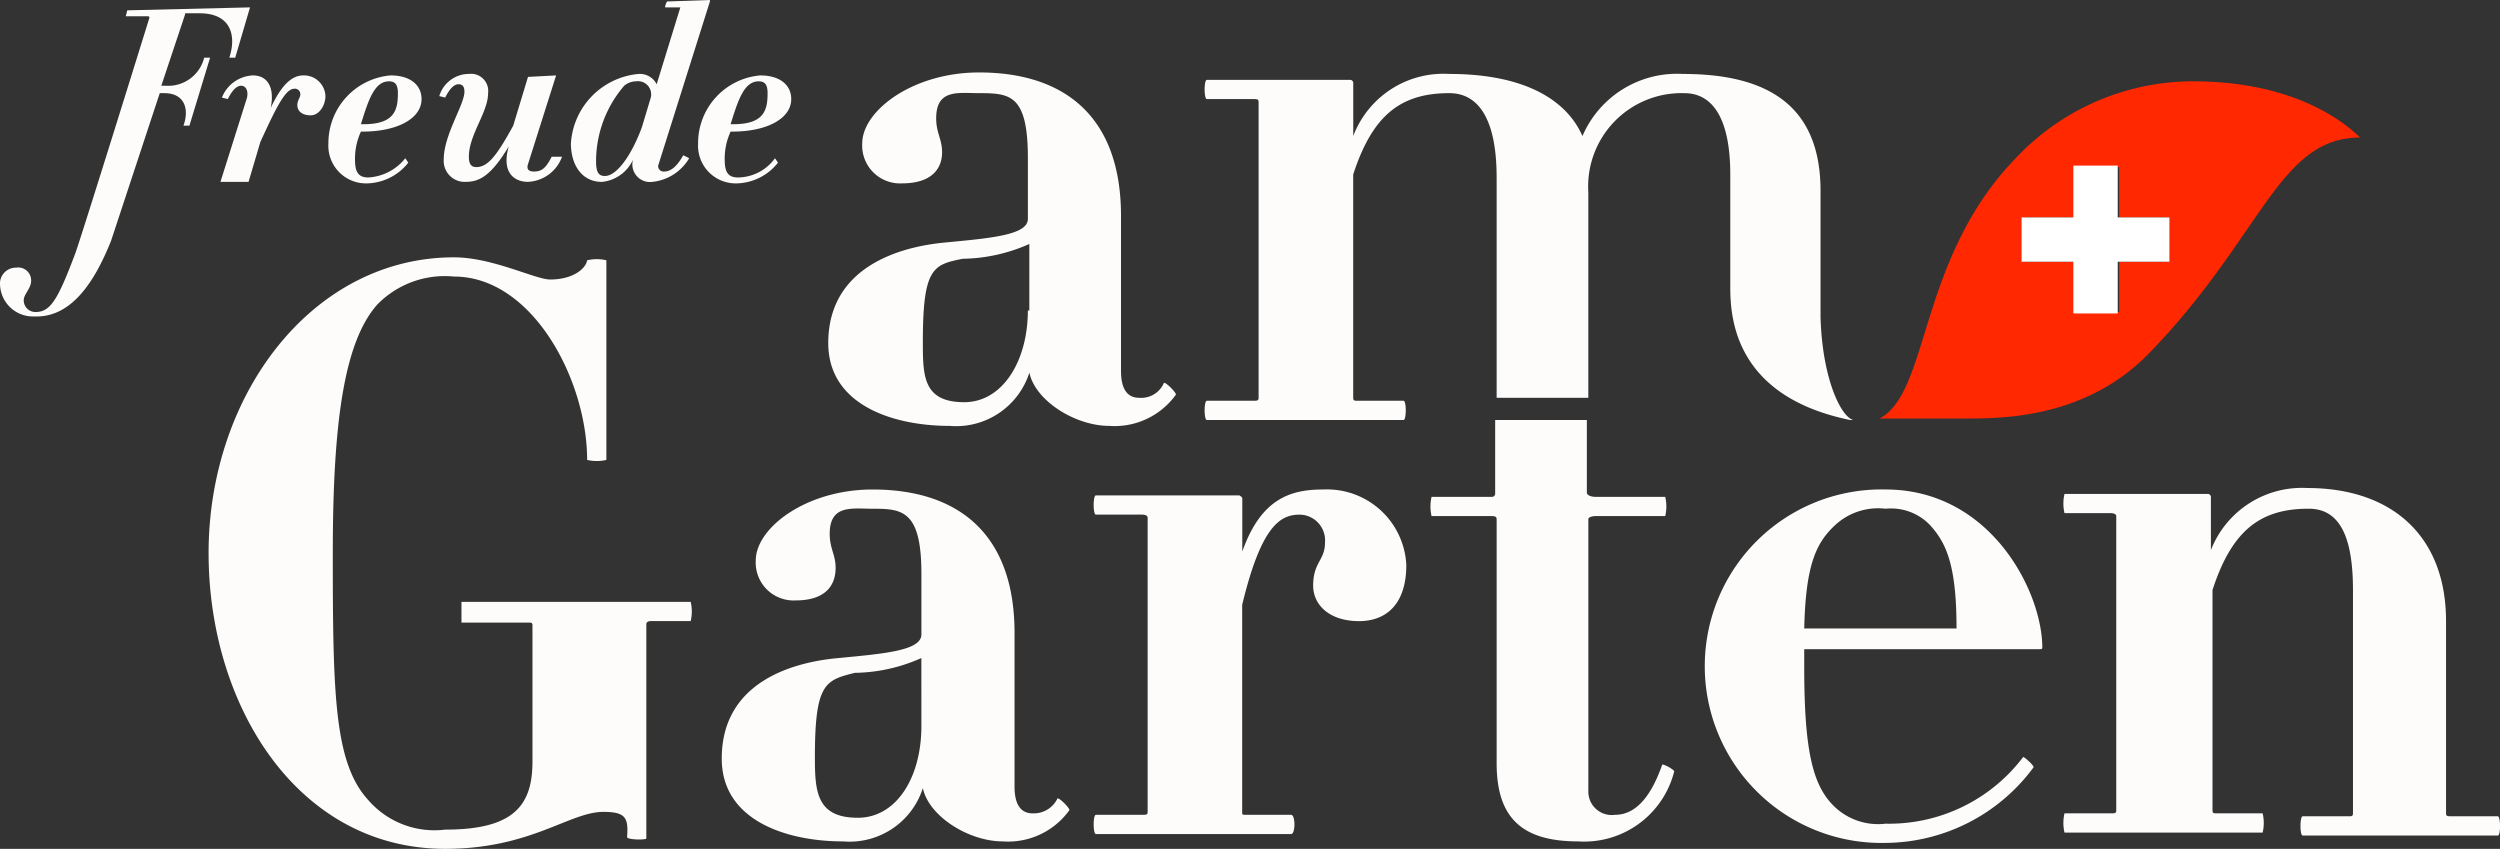
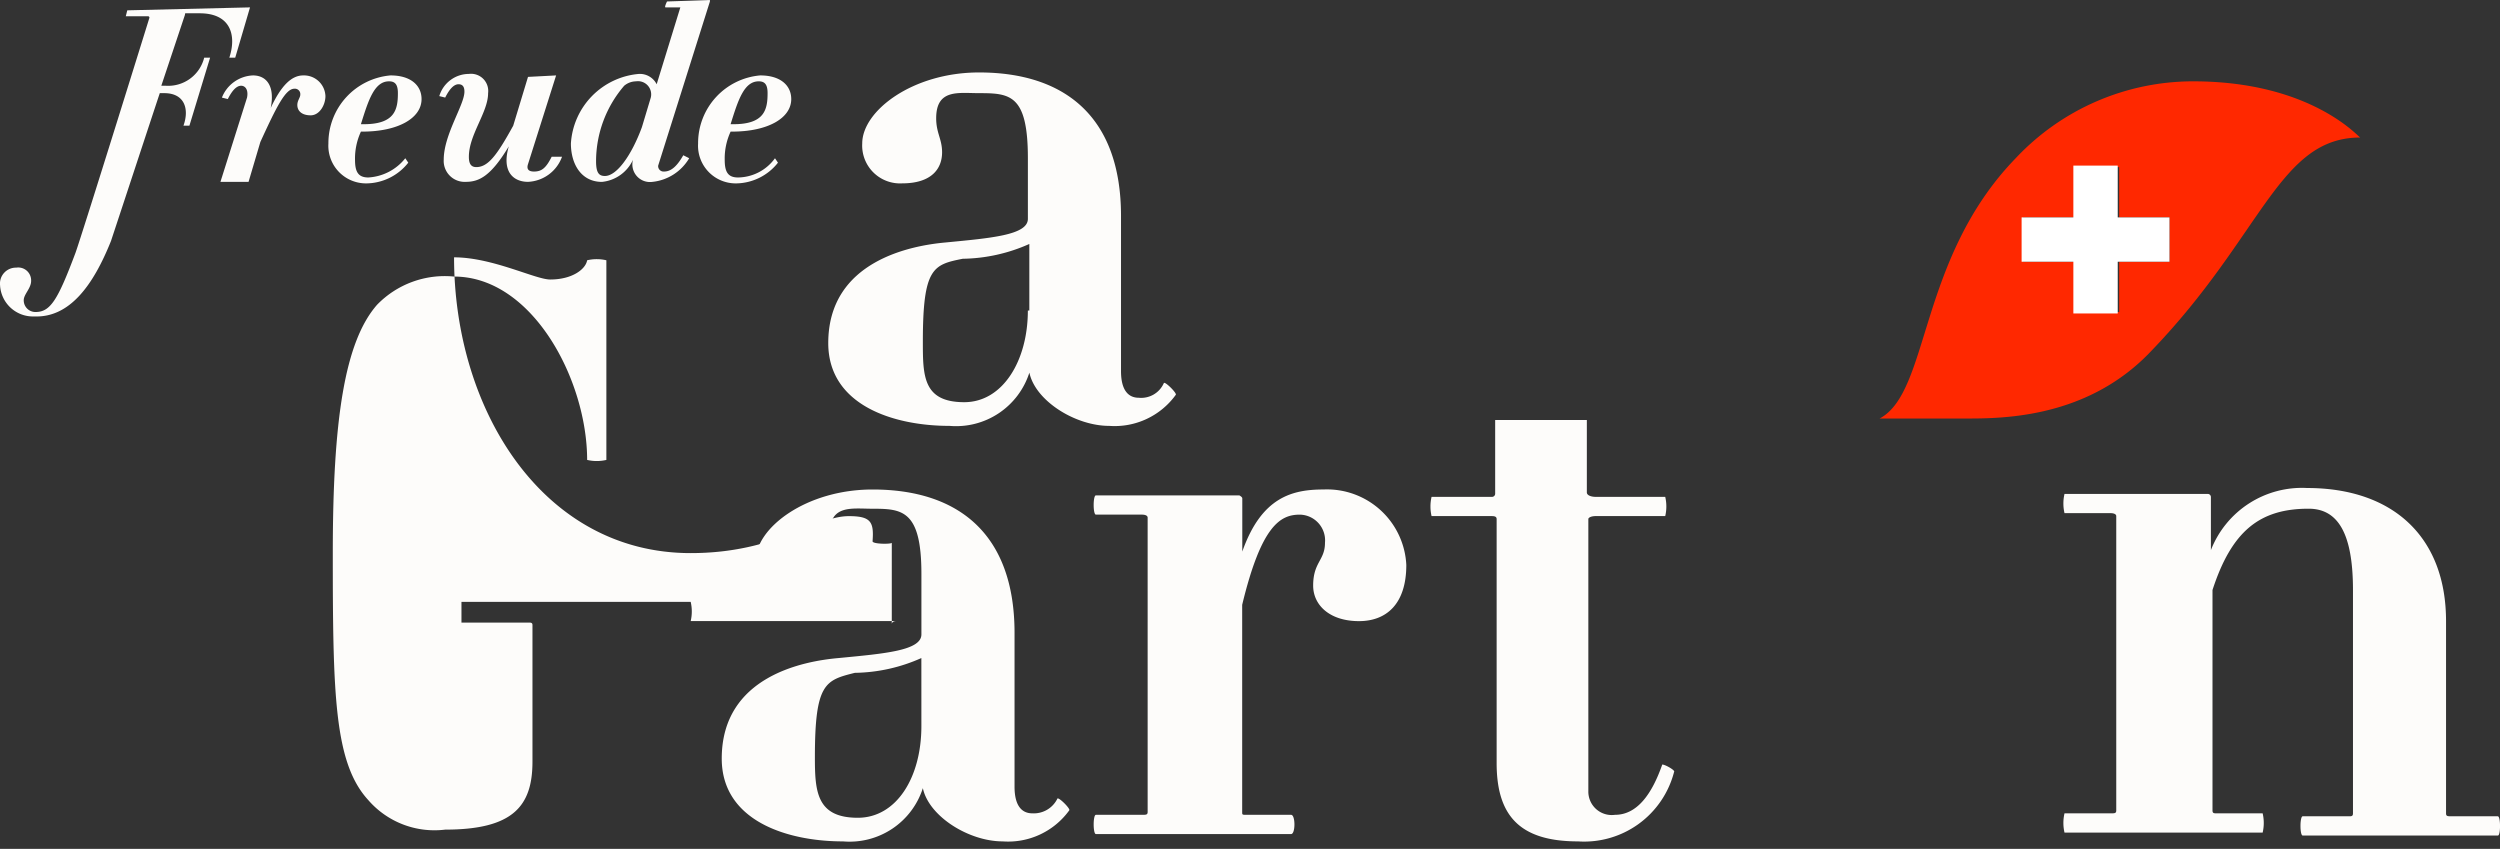
<svg xmlns="http://www.w3.org/2000/svg" width="108.692" height="36.905" viewBox="0 0 108.692 36.905">
  <rect x="0" y="0" width="108.692" height="36.905" fill="#333333" stroke="none" />
  <g id="Сгруппировать_1" data-name="Сгруппировать 1" transform="translate(1679 238)">
    <g id="FAG_Logo_2020_4c" transform="translate(-1679 -238)">
      <path id="Контур_1" data-name="Контур 1" d="M169.83,34a10.579,10.579,0,0,0-7.715,3.343c-4.243,4.372-3.729,10.158-5.915,11.316h3.472c1.543,0,5.465.129,8.358-2.958,4.822-5.015,5.529-9.258,9.065-9.258C177.031,36.443,174.974,34,169.83,34ZM168.8,41.844h-2.186V44.03h-1.929V41.844h-2.25V39.915h2.25V37.729h1.929v2.186H168.8Z" transform="translate(-74.479 -30.464)" fill="#ff2800" />
      <path id="Контур_2" data-name="Контур 2" d="M172.229,41.95v1.929h-2.25v2.25H168.05v-2.25H165.8V41.95h2.25V39.7h1.929v2.25Z" transform="translate(-77.907 -32.499)" fill="#fff" />
-       <path id="Контур_3" data-name="Контур 3" d="M138.743,48.545h-.129c-5.015-1.029-5.208-4.436-5.208-5.786V37.872c0-2.443-.771-3.536-1.993-3.536a4.059,4.059,0,0,0-4.179,4.308V47.58h-3.986V38c0-2.507-.772-3.665-2.057-3.665-2.122,0-3.343.964-4.179,3.536V47.58c0,.129.064.129.193.129H119.2c.129,0,.129.836,0,.836h-8.551c-.129,0-.129-.836,0-.836h1.993c.193,0,.257,0,.257-.129V34.722c0-.129-.064-.129-.257-.129h-1.993c-.129,0-.129-.836,0-.836h6.236a.138.138,0,0,1,.129.129V36.2a4.194,4.194,0,0,1,4.179-2.7c3.215,0,5.079,1.093,5.786,2.7a4.474,4.474,0,0,1,4.372-2.7c3.729,0,5.979,1.414,5.979,5.079v5.465C137.393,46.616,138.164,48.352,138.743,48.545Z" transform="translate(-58.179 -30.285)" fill="#fdfcfa" />
      <path id="Контур_4" data-name="Контур 4" d="M99.695,46.9a1.075,1.075,0,0,1-1.093.643c-.45,0-.772-.321-.772-1.157V39.636c0-4.308-2.443-6.236-6.172-6.236-2.893,0-5.079,1.672-5.079,3.086a1.647,1.647,0,0,0,1.736,1.736c1.286,0,1.736-.643,1.736-1.35,0-.579-.257-.836-.257-1.479,0-1.286.964-1.093,1.865-1.093,1.35,0,2.122.064,2.122,2.829v2.636c0,.707-1.607.836-3.6,1.029-1.414.129-5.079.772-5.079,4.372,0,2.7,2.829,3.6,5.272,3.6a3.346,3.346,0,0,0,3.472-2.315c.257,1.222,1.993,2.315,3.472,2.315a3.278,3.278,0,0,0,2.893-1.35C100.273,47.352,99.759,46.837,99.695,46.9Zm-5.915-3.15c0,2.186-1.093,3.986-2.765,3.986-1.8,0-1.8-1.157-1.8-2.636,0-3.215.45-3.343,1.736-3.6a7.314,7.314,0,0,0,2.893-.643v2.893Z" transform="translate(-49.092 -30.25)" fill="#fdfcfa" />
-       <path id="Контур_5" data-name="Контур 5" d="M54.194,60.945v.836h2.958c.129,0,.129.064.129.129v5.915c0,1.929-.836,2.957-3.793,2.957A3.807,3.807,0,0,1,50.144,69.5C48.665,67.888,48.6,64.931,48.6,58.759c0-5.786.514-9.194,1.929-10.8a4.1,4.1,0,0,1,3.343-1.222c3.408,0,5.786,4.5,5.786,7.972a1.835,1.835,0,0,0,.836,0v-8.68a1.829,1.829,0,0,0-.836,0c-.064.386-.643.836-1.607.836-.643,0-2.507-.964-4.179-.964C47.7,45.9,43.2,51.879,43.2,58.759c0,6.622,3.858,12.859,10.287,12.859,3.729,0,5.4-1.607,6.879-1.607.964,0,1.093.257,1.029,1.093,0,.129.836.129.836.064V61.845c0-.064.064-.129.193-.129H64.16a1.835,1.835,0,0,0,0-.836H54.194Z" transform="translate(-34.131 -34.713)" fill="#fdfcfa" />
+       <path id="Контур_5" data-name="Контур 5" d="M54.194,60.945v.836h2.958c.129,0,.129.064.129.129v5.915c0,1.929-.836,2.957-3.793,2.957A3.807,3.807,0,0,1,50.144,69.5C48.665,67.888,48.6,64.931,48.6,58.759c0-5.786.514-9.194,1.929-10.8a4.1,4.1,0,0,1,3.343-1.222c3.408,0,5.786,4.5,5.786,7.972a1.835,1.835,0,0,0,.836,0v-8.68a1.829,1.829,0,0,0-.836,0c-.064.386-.643.836-1.607.836-.643,0-2.507-.964-4.179-.964c0,6.622,3.858,12.859,10.287,12.859,3.729,0,5.4-1.607,6.879-1.607.964,0,1.093.257,1.029,1.093,0,.129.836.129.836.064V61.845c0-.064.064-.129.193-.129H64.16a1.835,1.835,0,0,0,0-.836H54.194Z" transform="translate(-34.131 -34.713)" fill="#fdfcfa" />
      <path id="Контур_6" data-name="Контур 6" d="M92.495,75.037a1.14,1.14,0,0,1-1.093.643c-.45,0-.772-.321-.772-1.157V67.837c0-4.308-2.443-6.236-6.172-6.236-2.893,0-5.079,1.672-5.079,3.086a1.647,1.647,0,0,0,1.736,1.736c1.286,0,1.736-.643,1.736-1.414,0-.579-.257-.836-.257-1.479,0-1.286.964-1.093,1.865-1.093,1.286,0,2.122.064,2.122,2.829V67.9c0,.707-1.607.836-3.6,1.029C81.5,69.058,77.9,69.7,77.9,73.3c0,2.7,2.829,3.6,5.272,3.6a3.346,3.346,0,0,0,3.472-2.315c.257,1.222,1.993,2.315,3.472,2.315a3.278,3.278,0,0,0,2.893-1.35C93.073,75.487,92.559,74.973,92.495,75.037Zm-5.915-3.15c0,2.25-1.093,3.986-2.765,3.986-1.8,0-1.865-1.157-1.865-2.636,0-3.215.45-3.343,1.736-3.665a7.315,7.315,0,0,0,2.893-.643Z" transform="translate(-46.521 -40.319)" fill="#fdfcfa" />
      <path id="Контур_7" data-name="Контур 7" d="M113.048,61.6c-1.35,0-2.7.321-3.536,2.7V61.986c0-.064-.129-.129-.129-.129h-6.236c-.129,0-.129.836,0,.836h1.993c.193,0,.257.064.257.129V75.616c0,.129-.064.129-.257.129h-1.993c-.129,0-.129.836,0,.836h8.487c.193,0,.193-.836,0-.836H109.7c-.193,0-.193,0-.193-.129v-9c.836-3.472,1.672-3.922,2.507-3.922a1.119,1.119,0,0,1,1.093,1.222c0,.772-.514.836-.514,1.865,0,.836.707,1.543,1.993,1.543,1.157,0,2.057-.707,2.057-2.443A3.452,3.452,0,0,0,113.048,61.6Z" transform="translate(-55.501 -40.319)" fill="#fdfcfa" />
      <path id="Контур_8" data-name="Контур 8" d="M136.417,72.2a4.038,4.038,0,0,1-4.179,3.022c-2.572,0-3.536-1.157-3.536-3.408V61.208c0-.129-.129-.129-.257-.129h-2.572a1.835,1.835,0,0,1,0-.836h2.636a.138.138,0,0,0,.129-.129V56.9h3.986v3.15c0,.129.193.193.386.193h3.022a1.835,1.835,0,0,1,0,.836H133.01c-.193,0-.321.064-.321.129v11.83a1.018,1.018,0,0,0,1.157,1.029c.964,0,1.607-.9,2.057-2.186C136.032,71.88,136.482,72.138,136.417,72.2Z" transform="translate(-63.633 -38.641)" fill="#fdfcfa" />
-       <path id="Контур_9" data-name="Контур 9" d="M152.244,61.6a7.685,7.685,0,1,0,0,15.366,8.061,8.061,0,0,0,6.429-3.279c.064-.064-.45-.514-.45-.45a7.309,7.309,0,0,1-5.979,2.893,2.745,2.745,0,0,1-2.186-.707c-.964-.9-1.35-2.379-1.35-6.108v-.772H158.93c.064,0,.129,0,.129-.064C159.059,66.036,156.809,61.6,152.244,61.6Zm-3.536,6.044c.064-2.765.514-3.729,1.35-4.5a2.745,2.745,0,0,1,2.186-.707,2.345,2.345,0,0,1,1.929.707c.707.772,1.157,1.736,1.157,4.5Z" transform="translate(-70.266 -40.319)" fill="#fdfcfa" />
      <path id="Контур_10" data-name="Контур 10" d="M187.511,75.773h-1.993c-.193,0-.257,0-.257-.129V67.286c0-3.665-2.315-5.786-6.044-5.786a4.248,4.248,0,0,0-4.179,2.7V61.886a.138.138,0,0,0-.129-.129h-6.236a1.835,1.835,0,0,0,0,.836h1.993c.193,0,.257.064.257.129V75.516c0,.129-.064.129-.257.129h-1.993a1.835,1.835,0,0,0,0,.836h8.615a1.835,1.835,0,0,0,0-.836H175.3c-.129,0-.193,0-.193-.129v-9.58c.836-2.572,2.057-3.536,4.179-3.536,1.286,0,1.929,1.093,1.929,3.536v9.708c0,.129-.064.129-.193.129h-1.993c-.129,0-.129.836,0,.836h8.487C187.64,76.609,187.64,75.773,187.511,75.773Z" transform="translate(-78.915 -40.283)" fill="#fdfcfa" />
      <path id="Контур_11" data-name="Контур 11" d="M47.6,33.6c-.514,0-.964.45-1.414,1.414.193-.964-.193-1.414-.772-1.414a1.517,1.517,0,0,0-1.35.964l.257.064q.289-.579.579-.579c.193,0,.321.193.257.514L44,38.229h1.222l.514-1.736c.707-1.543,1.093-2.315,1.479-2.315a.236.236,0,0,1,.257.257c0,.129-.129.257-.129.45,0,.257.193.45.579.45s.643-.45.643-.836A.934.934,0,0,0,47.6,33.6Z" transform="translate(-34.416 -30.321)" fill="#fdfcfa" />
      <path id="Контур_12" data-name="Контур 12" d="M52.779,36.043c1.543,0,2.572-.579,2.572-1.414,0-.579-.45-1.029-1.35-1.029a2.953,2.953,0,0,0-2.7,2.958,1.638,1.638,0,0,0,1.672,1.736,2.347,2.347,0,0,0,1.8-.9l-.129-.193a2.213,2.213,0,0,1-1.607.836c-.45,0-.579-.257-.579-.772a2.786,2.786,0,0,1,.257-1.222h.064Zm1.157-2.186c.257,0,.386.129.386.514,0,.707-.129,1.35-1.479,1.35h-.129C53.036,34.693,53.293,33.857,53.936,33.857Z" transform="translate(-37.023 -30.321)" fill="#fdfcfa" />
      <path id="Контур_13" data-name="Контур 13" d="M63.686,37.1c-.257.514-.45.643-.772.643-.257,0-.321-.129-.257-.321l1.222-3.858-1.222.064-.643,2.122c-.707,1.286-1.093,1.8-1.607,1.8-.257,0-.321-.193-.321-.45,0-.964.836-1.929.836-2.765a.747.747,0,0,0-.836-.836,1.347,1.347,0,0,0-1.286.964l.257.064q.289-.579.579-.579c.193,0,.257.129.257.321,0,.579-.9,1.865-.9,2.958a.911.911,0,0,0,.964.964c.579,0,1.093-.257,1.865-1.543-.321,1.093.193,1.543.836,1.543A1.652,1.652,0,0,0,64.136,37.1Z" transform="translate(-39.701 -30.285)" fill="#fdfcfa" />
      <path id="Контур_14" data-name="Контур 14" d="M71.751,35.958a.236.236,0,0,1-.257-.257l2.25-7.137V28.5l-1.865.064s-.129.257-.064.257h.643l-1.029,3.343a.818.818,0,0,0-.772-.45A3.238,3.238,0,0,0,67.7,34.736c0,.9.45,1.672,1.35,1.672a1.664,1.664,0,0,0,1.35-.964.766.766,0,0,0,.836.964,2.109,2.109,0,0,0,1.607-1.029l-.257-.129C72.329,35.7,72.072,35.958,71.751,35.958Zm-.964-1.929c-.45,1.222-1.093,2.122-1.607,2.122-.257,0-.386-.129-.386-.643a5.043,5.043,0,0,1,1.222-3.279.815.815,0,0,1,.514-.193.574.574,0,0,1,.643.707Z" transform="translate(-42.879 -28.5)" fill="#fdfcfa" />
      <path id="Контур_15" data-name="Контур 15" d="M77.779,36.043c1.543,0,2.572-.579,2.572-1.414,0-.579-.45-1.029-1.35-1.029a2.953,2.953,0,0,0-2.7,2.958,1.638,1.638,0,0,0,1.672,1.736,2.347,2.347,0,0,0,1.8-.9l-.129-.193a2.01,2.01,0,0,1-1.607.836c-.45,0-.579-.257-.579-.772a2.786,2.786,0,0,1,.257-1.222h.064Zm1.157-2.186c.257,0,.386.129.386.514,0,.707-.129,1.35-1.479,1.35h-.129C78.036,34.693,78.293,33.857,78.936,33.857Z" transform="translate(-45.95 -30.321)" fill="#fdfcfa" />
      <path id="Контур_16" data-name="Контур 16" d="M39.964,29l-.643,2.186h-.257c.321-.964.064-1.929-1.286-1.929H37.2c-.064,0-.064,0-.064.064l-1.029,3.086H36.3a1.613,1.613,0,0,0,1.672-1.222h.257l-.9,2.958H37.07c.257-.707.064-1.414-.836-1.414h-.193c-.321.964-1.865,5.658-2.122,6.429-.772,1.929-1.8,3.343-3.343,3.279a1.432,1.432,0,0,1-1.479-1.35.694.694,0,0,1,.707-.772.56.56,0,0,1,.643.579c0,.321-.321.579-.321.836a.507.507,0,0,0,.514.514c.643,0,.964-.514,1.736-2.572.321-.9,3.215-10.223,3.215-10.223a.063.063,0,0,0-.064-.064h-.964l.064-.257L39.964,29Z" transform="translate(-29.094 -28.679)" fill="#fdfcfa" />
    </g>
  </g>
</svg>